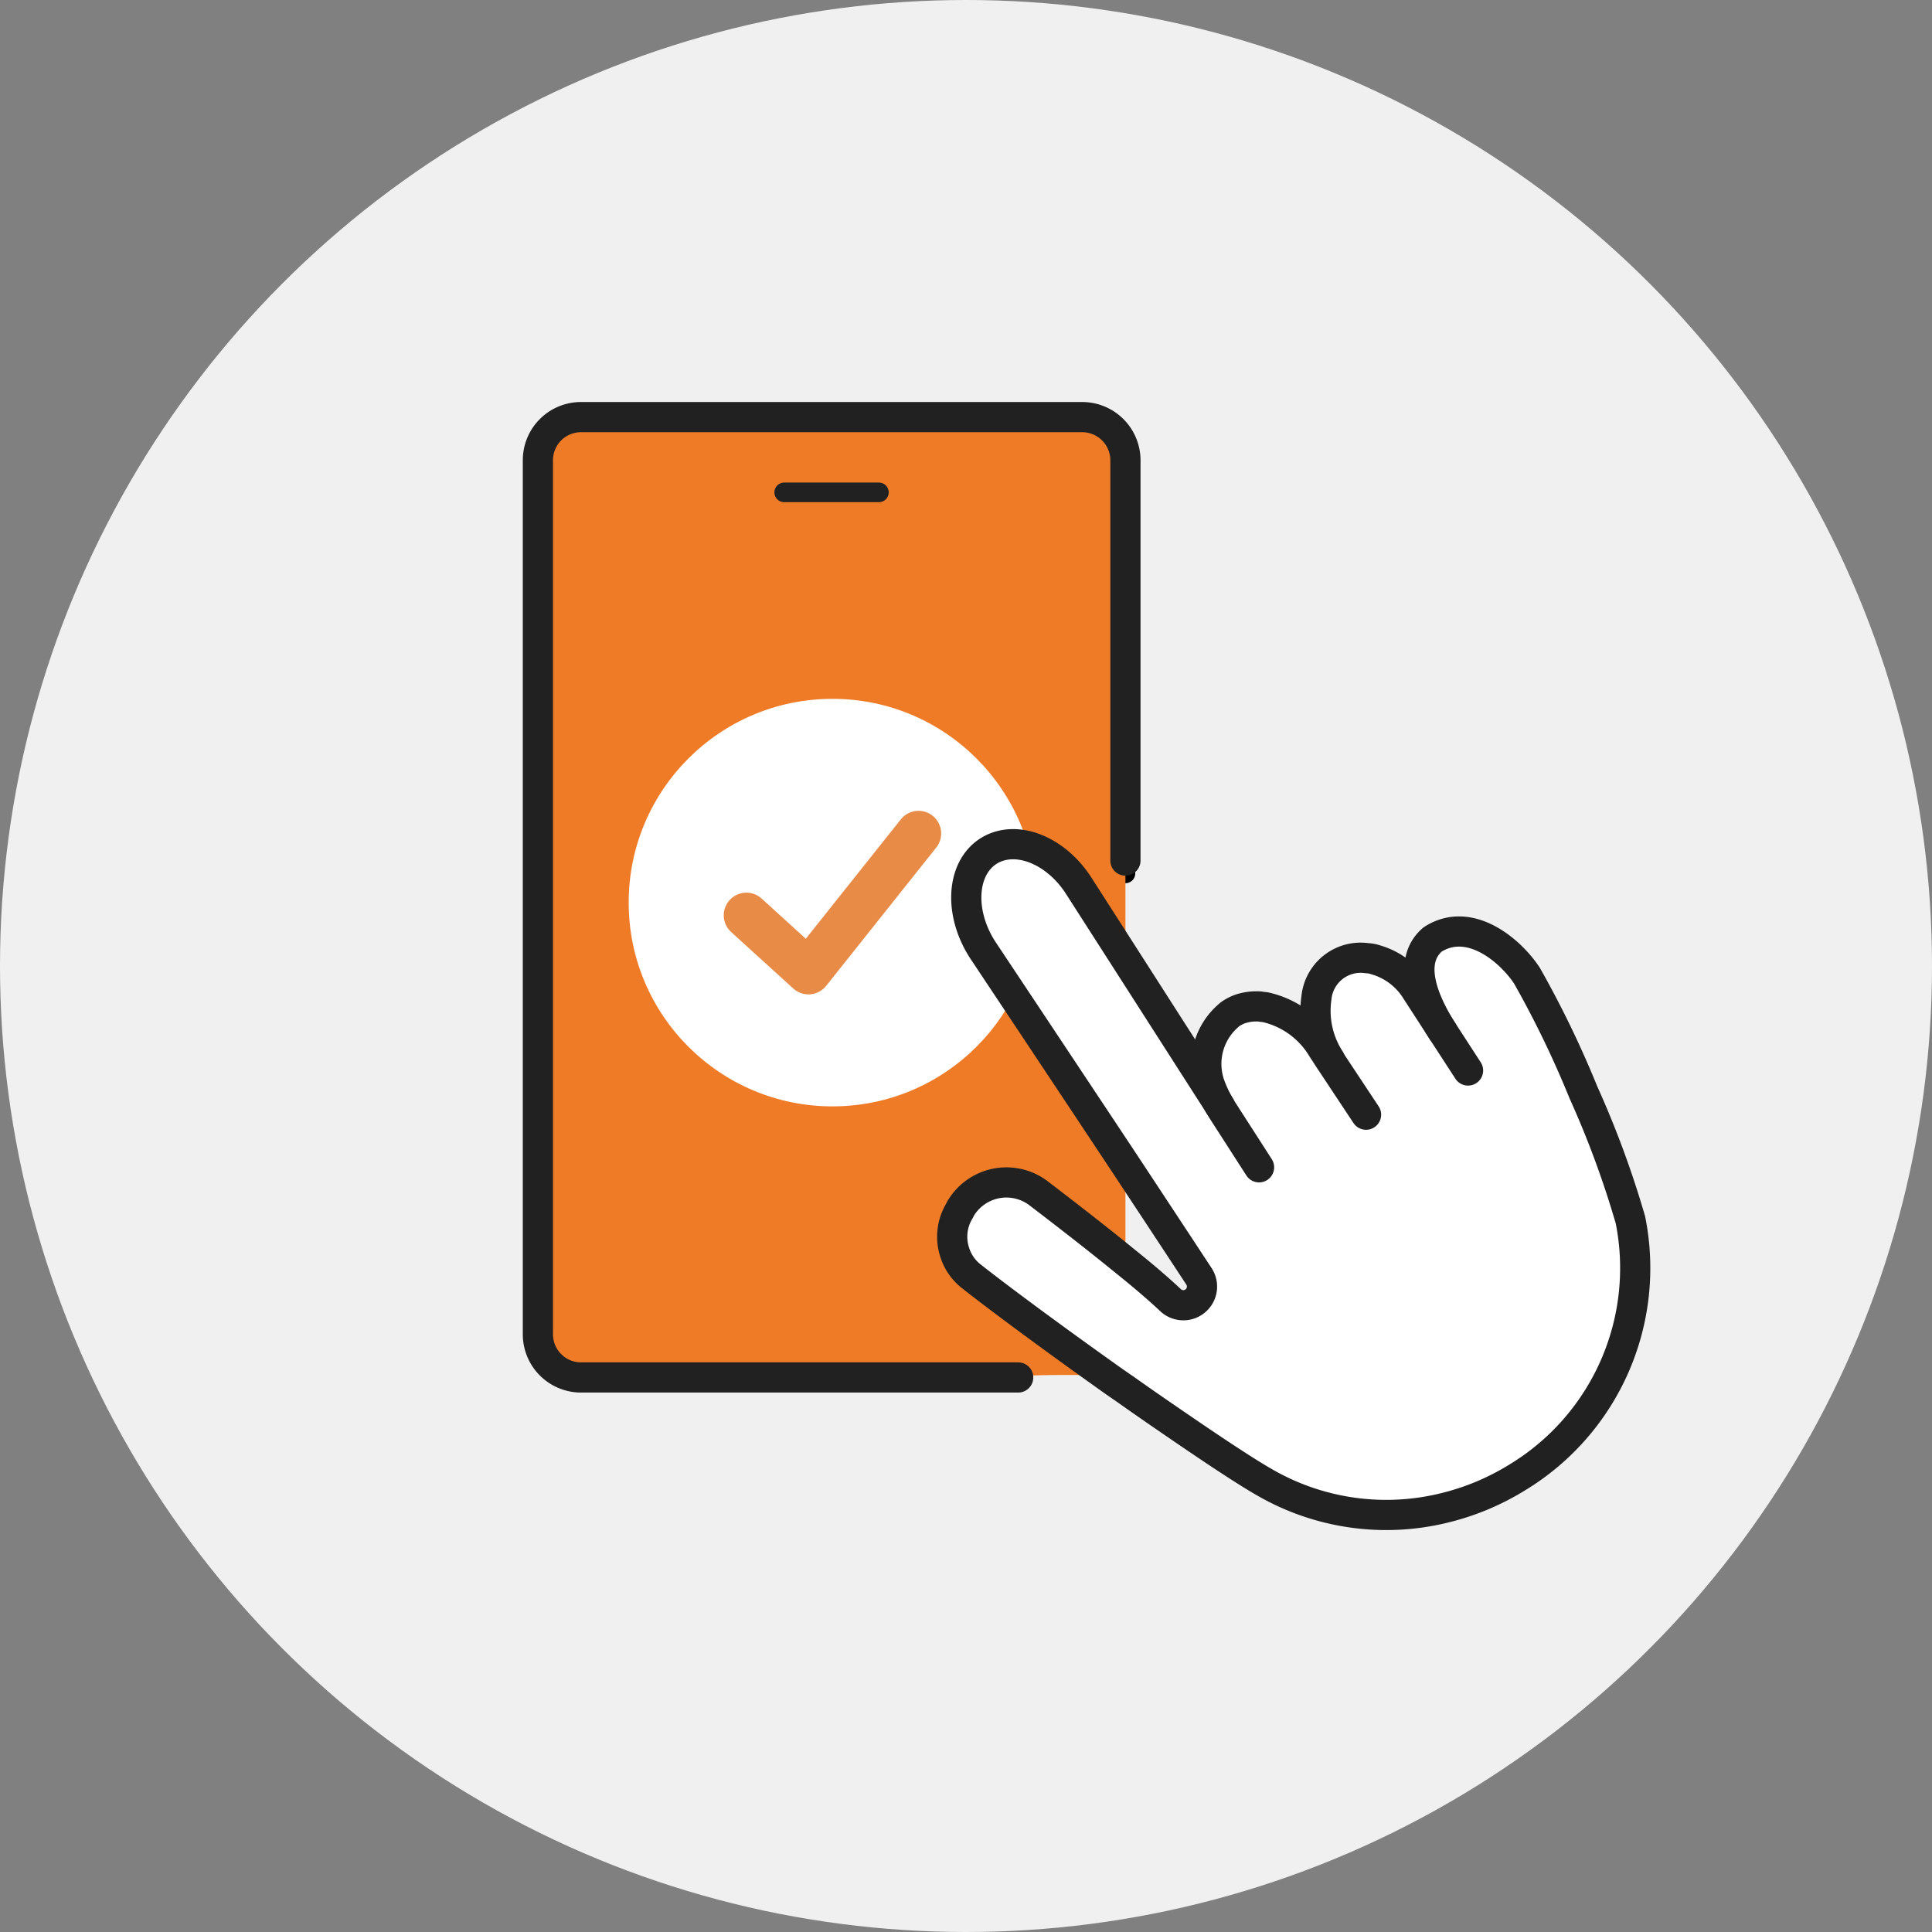
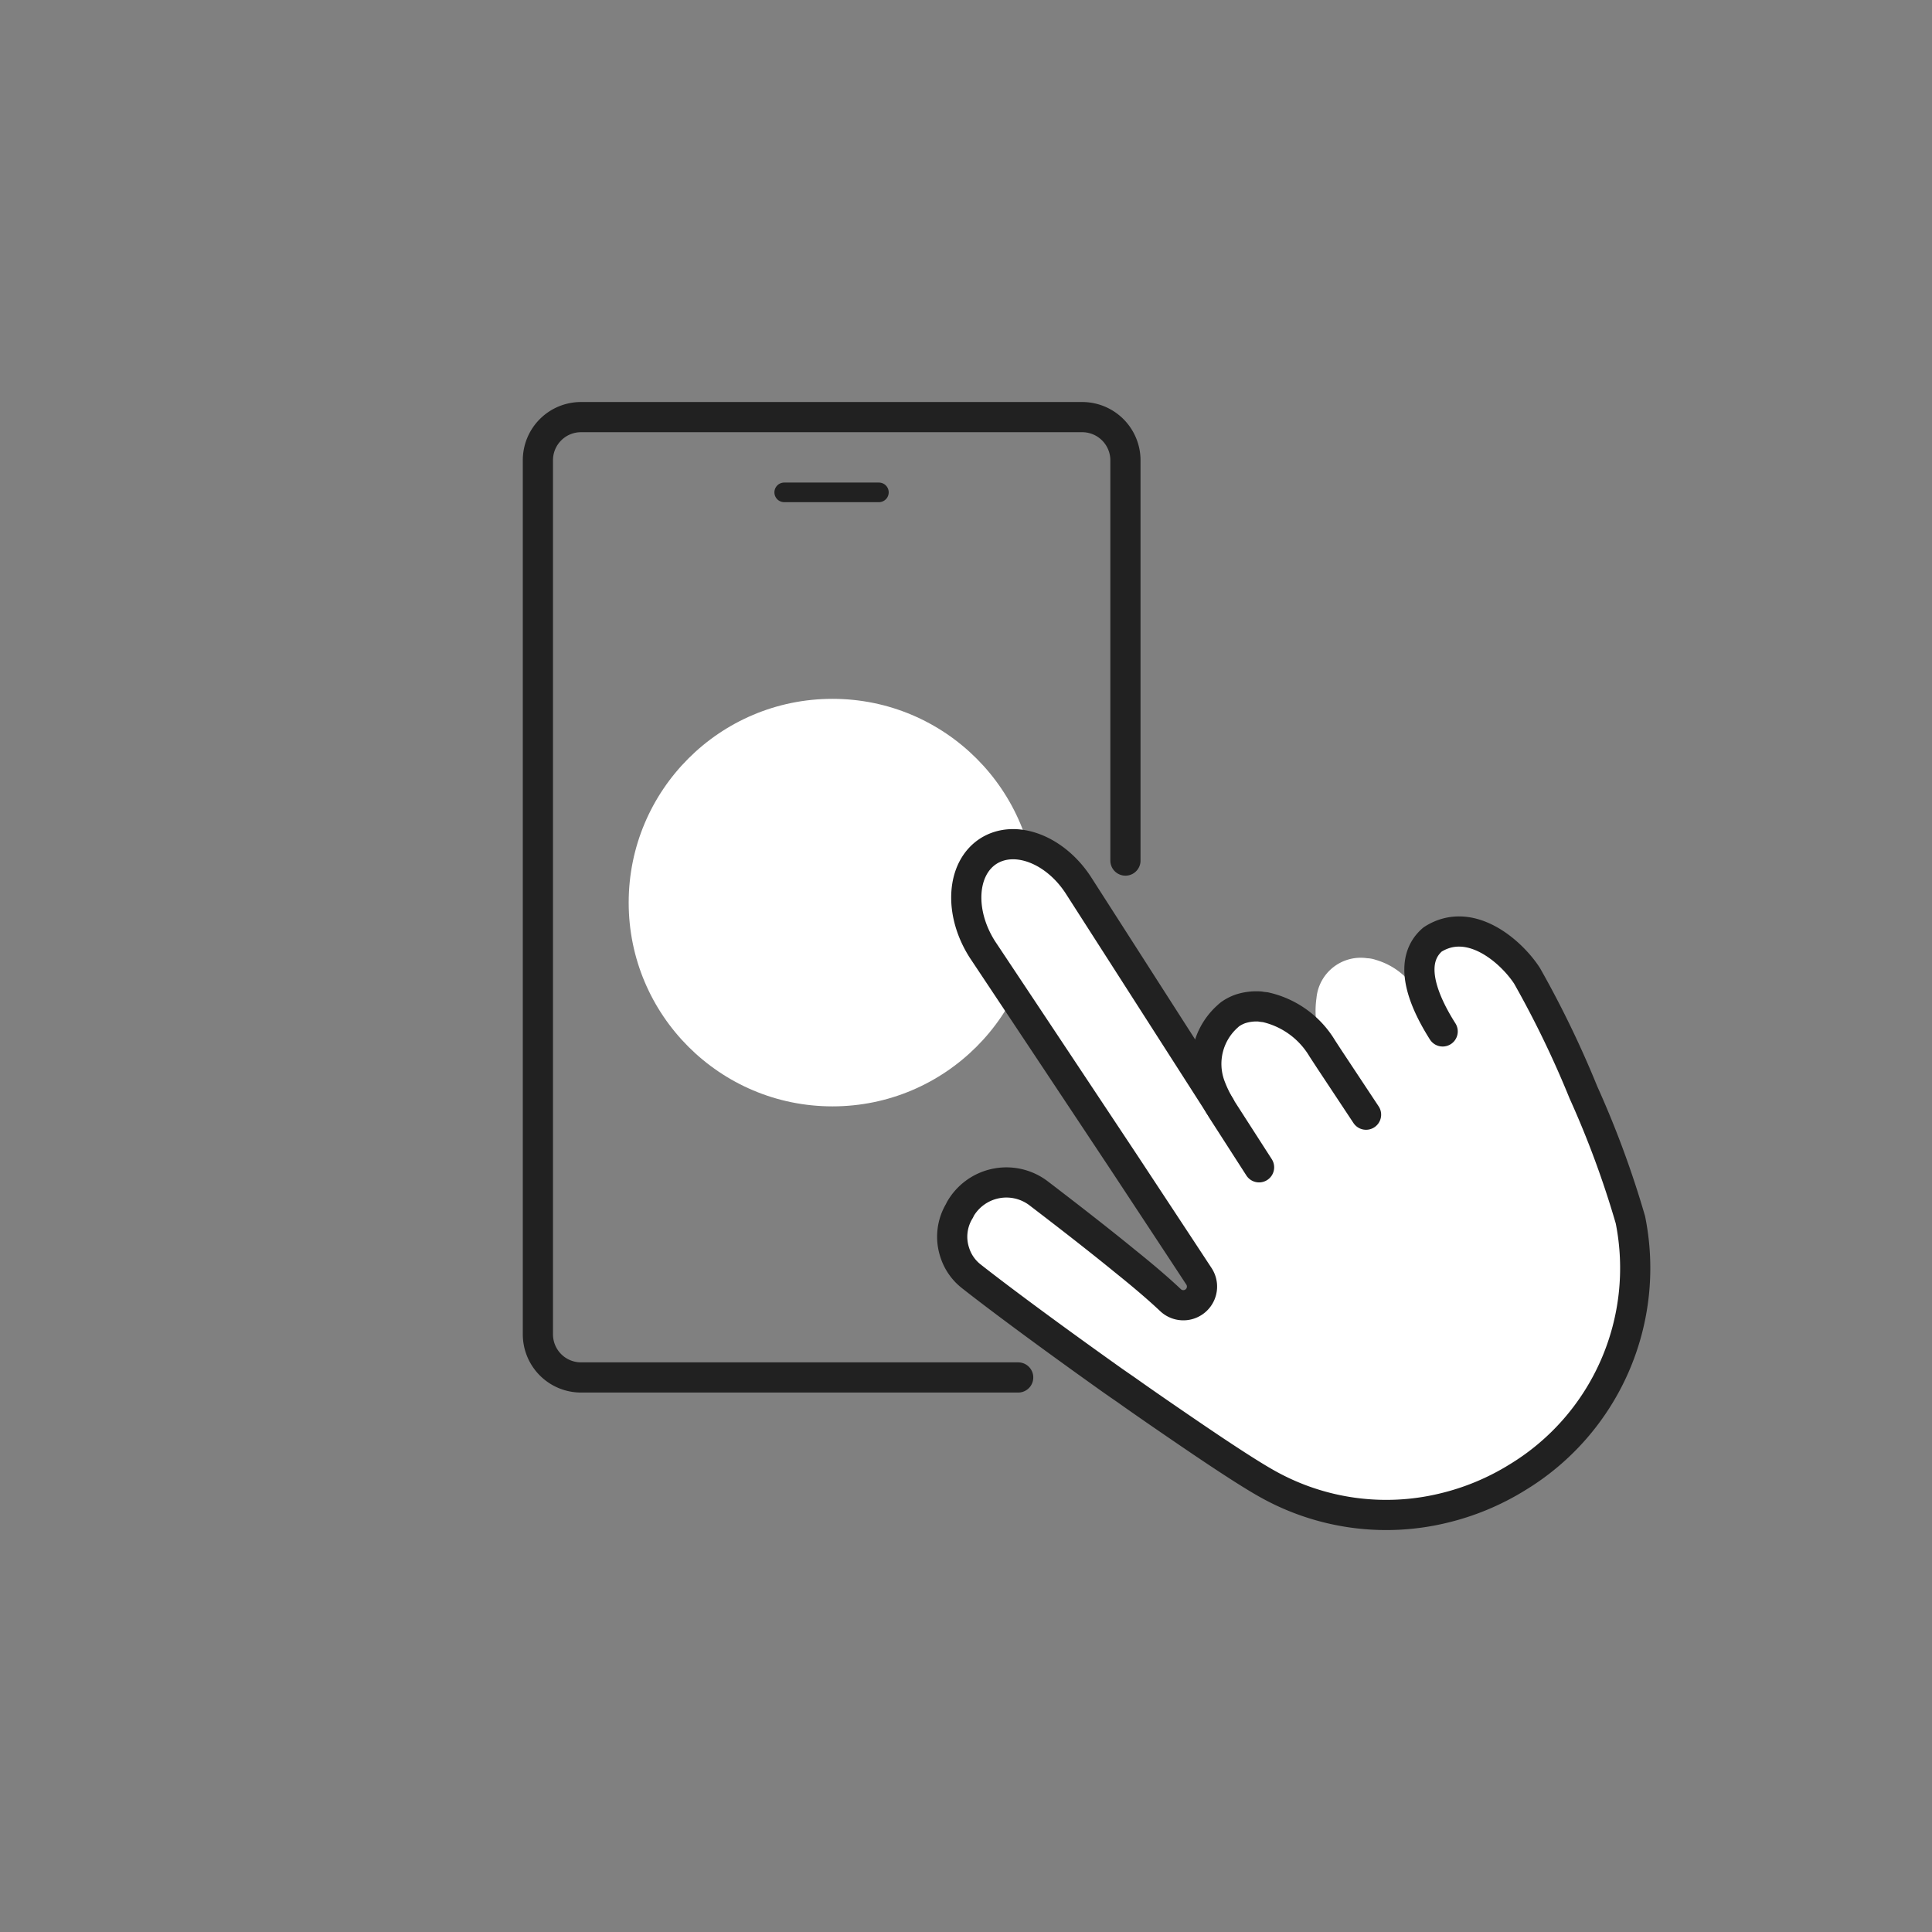
<svg xmlns="http://www.w3.org/2000/svg" width="128" height="128" viewBox="0 0 128 128">
  <rect x="0" y="0" width="128" height="128" fill="#808080" stroke="none" />
  <g id="グループ_36537" data-name="グループ 36537" transform="translate(-124 -8683)">
-     <circle id="楕円形_30" data-name="楕円形 30" cx="64" cy="64" r="64" transform="translate(124 8683)" fill="#f0f0f0" />
    <g id="グループ_36486" data-name="グループ 36486" transform="translate(-14.348 -203.7)">
-       <line id="線_463" data-name="線 463" y2="0.849" transform="translate(212.911 8943.715)" fill="none" stroke="#000" stroke-linecap="round" stroke-linejoin="round" stroke-width="1.3" />
      <g id="グループ_36485" data-name="グループ 36485">
-         <path id="パス_80" data-name="パス 80" d="M39.576,50.183v6.409c-1.909-1.561-4.076-3.227-5.773-4.531a3.526,3.526,0,0,0-5.182,1.076c0,.015-.03.045-.03.076a3.3,3.3,0,0,0-.333,2.758,3.251,3.251,0,0,0,1.091,1.591c.076.061.136.106.212.167,2.136,1.667,5.394,4.061,8.713,6.425a75.572,75.572,0,0,0-7.591.121H3.5A2.858,2.858,0,0,1,.65,61.411V3.5A2.855,2.855,0,0,1,3.5.65H36.728A2.865,2.865,0,0,1,39.576,3.5V36.531l-3.061-4.773c-1.53-2.44-4.228-3.5-6.031-2.349-1.773,1.152-1.955,4.046-.394,6.5,0,0,4.561,6.849,9.485,14.273" transform="translate(173.335 8913.685)" fill="#ef7b27" />
        <path id="パス_82" data-name="パス 82" d="M32.47,64.275H3.5A2.858,2.858,0,0,1,.65,61.411V3.5A2.855,2.855,0,0,1,3.5.65H36.728A2.865,2.865,0,0,1,39.576,3.5V30.03" transform="translate(173.335 8913.685)" fill="none" stroke="#212121" stroke-linecap="round" stroke-linejoin="round" stroke-width="2" />
        <line id="線_462" data-name="線 462" x2="6.273" transform="translate(190.304 8919.32)" fill="none" stroke="#212121" stroke-linecap="round" stroke-linejoin="round" stroke-width="1.3" />
        <circle id="楕円形_37" data-name="楕円形 37" cx="13.5" cy="13.5" r="13.5" transform="translate(180 8933)" fill="#fff" />
-         <path id="パス_86" data-name="パス 86" d="M49.924,8898.755l4.113,3.74,7.292-9.162" transform="translate(137.874 48.586)" fill="none" stroke="#e88b47" stroke-linecap="round" stroke-linejoin="round" stroke-width="3" />
      </g>
      <g id="グループ_36484" data-name="グループ 36484">
        <path id="パス_81" data-name="パス 81" d="M63.7,44.214c-.667-3.091-5.152-13.561-6.849-16.168-1.03-1.591-3.758-4.015-6.258-2.409-1.53,1.318-.879,3.652.667,6.091l-1.727-2.667a4.681,4.681,0,0,0-2.712-2.076,1.921,1.921,0,0,0-.561-.106A2.943,2.943,0,0,0,42.9,29.516a5.95,5.95,0,0,0,.894,4.076l-.015.015-.485-.742A5.9,5.9,0,0,0,39.5,30.122a3.151,3.151,0,0,1-.349-.045,3.433,3.433,0,0,0-1.318.167,2.921,2.921,0,0,0-.576.288,1.49,1.49,0,0,0-.227.182A4.219,4.219,0,0,0,35.85,35.3a8.518,8.518,0,0,0,.636,1.349L30.244,26.91l-3.061-4.773c-1.53-2.44-4.228-3.5-6.031-2.349-1.773,1.152-1.955,4.046-.394,6.5,0,0,4.561,6.849,9.485,14.273,1.636,2.485,3.318,5.031,4.879,7.409a1.237,1.237,0,0,1-1.894,1.561c-.788-.742-1.833-1.636-2.985-2.561-1.909-1.561-4.076-3.227-5.773-4.531a3.526,3.526,0,0,0-5.182,1.076c0,.015-.03.045-.03.076a3.3,3.3,0,0,0-.333,2.758,3.251,3.251,0,0,0,1.091,1.591c.076.061.136.106.212.167,2.136,1.667,5.394,4.061,8.713,6.425h1.3v.909c1.409,1,2.8,1.955,4.091,2.833,2.243,1.53,4.137,2.773,5.273,3.409a16.1,16.1,0,0,0,11.667,1.636A16.611,16.611,0,0,0,56.23,61.26,16.214,16.214,0,0,0,63.7,44.214" transform="translate(182.668 8923.306)" fill="#fff" />
        <path id="パス_84" data-name="パス 84" d="M51.26,31.728c-1.546-2.44-2.2-4.773-.667-6.091,2.5-1.606,5.228.818,6.258,2.409a66.52,66.52,0,0,1,3.738,7.731A63.543,63.543,0,0,1,63.7,44.214,16.214,16.214,0,0,1,56.23,61.26a16.611,16.611,0,0,1-4.955,2.061,16.1,16.1,0,0,1-11.667-1.636c-1.136-.636-3.03-1.879-5.273-3.409-1.288-.879-2.682-1.833-4.091-2.833-.439-.3-.879-.606-1.3-.909-3.318-2.364-6.576-4.758-8.713-6.425-.076-.061-.136-.106-.212-.167a3.251,3.251,0,0,1-1.091-1.591,3.3,3.3,0,0,1,.333-2.758c0-.03.03-.061.03-.076a3.526,3.526,0,0,1,5.182-1.076c1.7,1.3,3.864,2.97,5.773,4.531,1.152.924,2.2,1.818,2.985,2.561a1.237,1.237,0,0,0,1.894-1.561c-1.561-2.379-3.243-4.925-4.879-7.409-4.925-7.425-9.485-14.273-9.485-14.273-1.561-2.455-1.379-5.349.394-6.5,1.8-1.152,4.5-.091,6.031,2.349l3.061,4.773,6.243,9.743.076.121.045.091,2.485,3.864" transform="translate(182.668 8923.306)" fill="none" stroke="#212121" stroke-linecap="round" stroke-linejoin="round" stroke-width="2" />
        <path id="パス_83" data-name="パス 83" d="M40.449,33.59l-2.409-3.637-.485-.742a5.9,5.9,0,0,0-3.788-2.743,3.151,3.151,0,0,1-.349-.045,3.433,3.433,0,0,0-1.318.167,2.921,2.921,0,0,0-.576.288,1.49,1.49,0,0,0-.227.182,4.219,4.219,0,0,0-1.182,4.591A8.518,8.518,0,0,0,30.751,33" transform="translate(188.403 8926.96)" fill="none" stroke="#212121" stroke-linecap="round" stroke-linejoin="round" stroke-width="2" />
-         <path id="パス_85" data-name="パス 85" d="M35.607,31.032a5.95,5.95,0,0,1-.894-4.076,2.943,2.943,0,0,1,3.364-2.637,1.921,1.921,0,0,1,.561.106A4.681,4.681,0,0,1,41.35,26.5l1.727,2.667,1.682,2.591" transform="translate(190.851 8925.865)" fill="none" stroke="#212121" stroke-linecap="round" stroke-linejoin="round" stroke-width="2" />
      </g>
    </g>
  </g>
</svg>